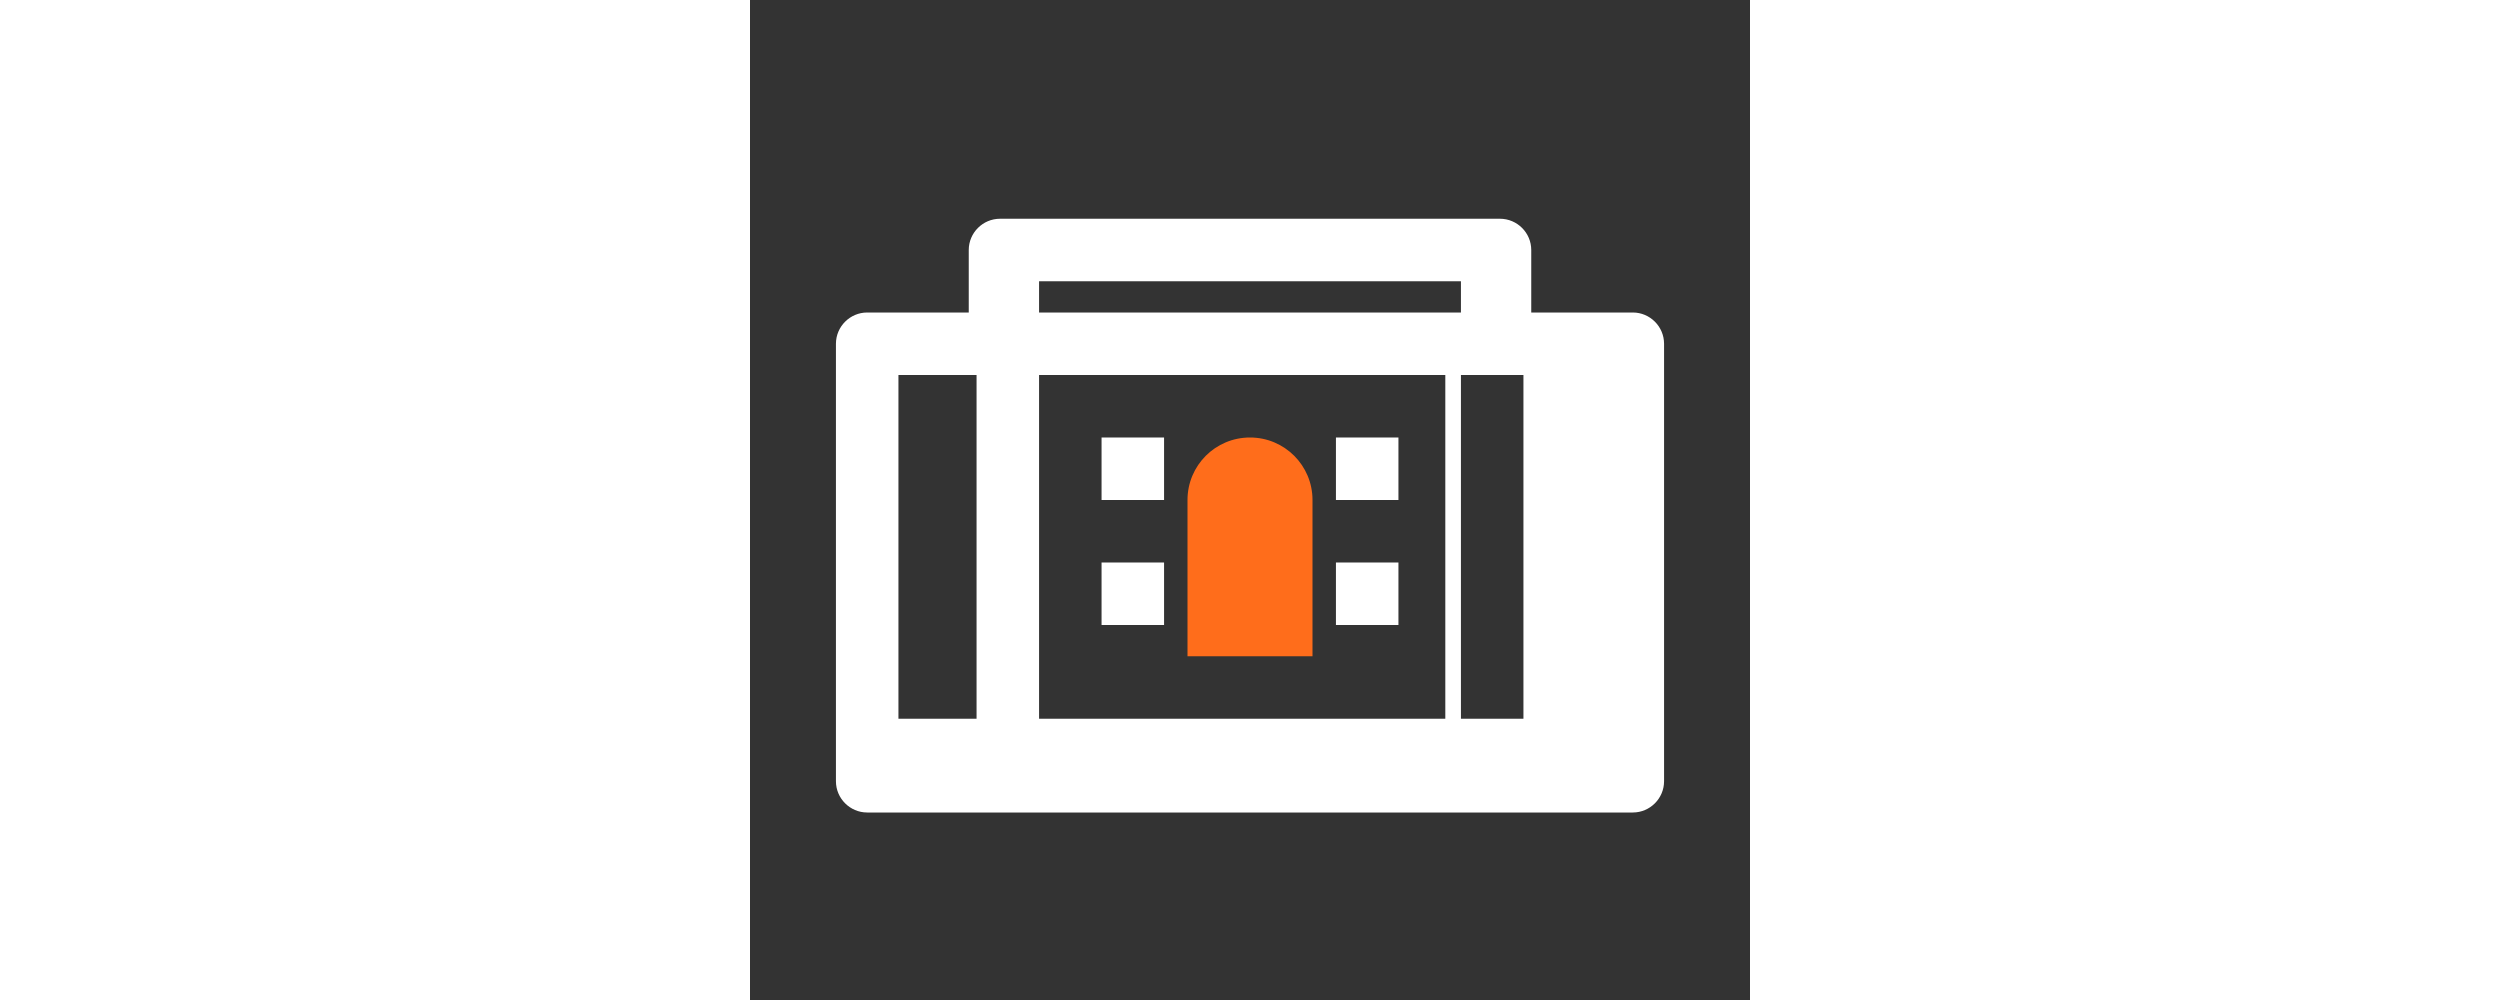
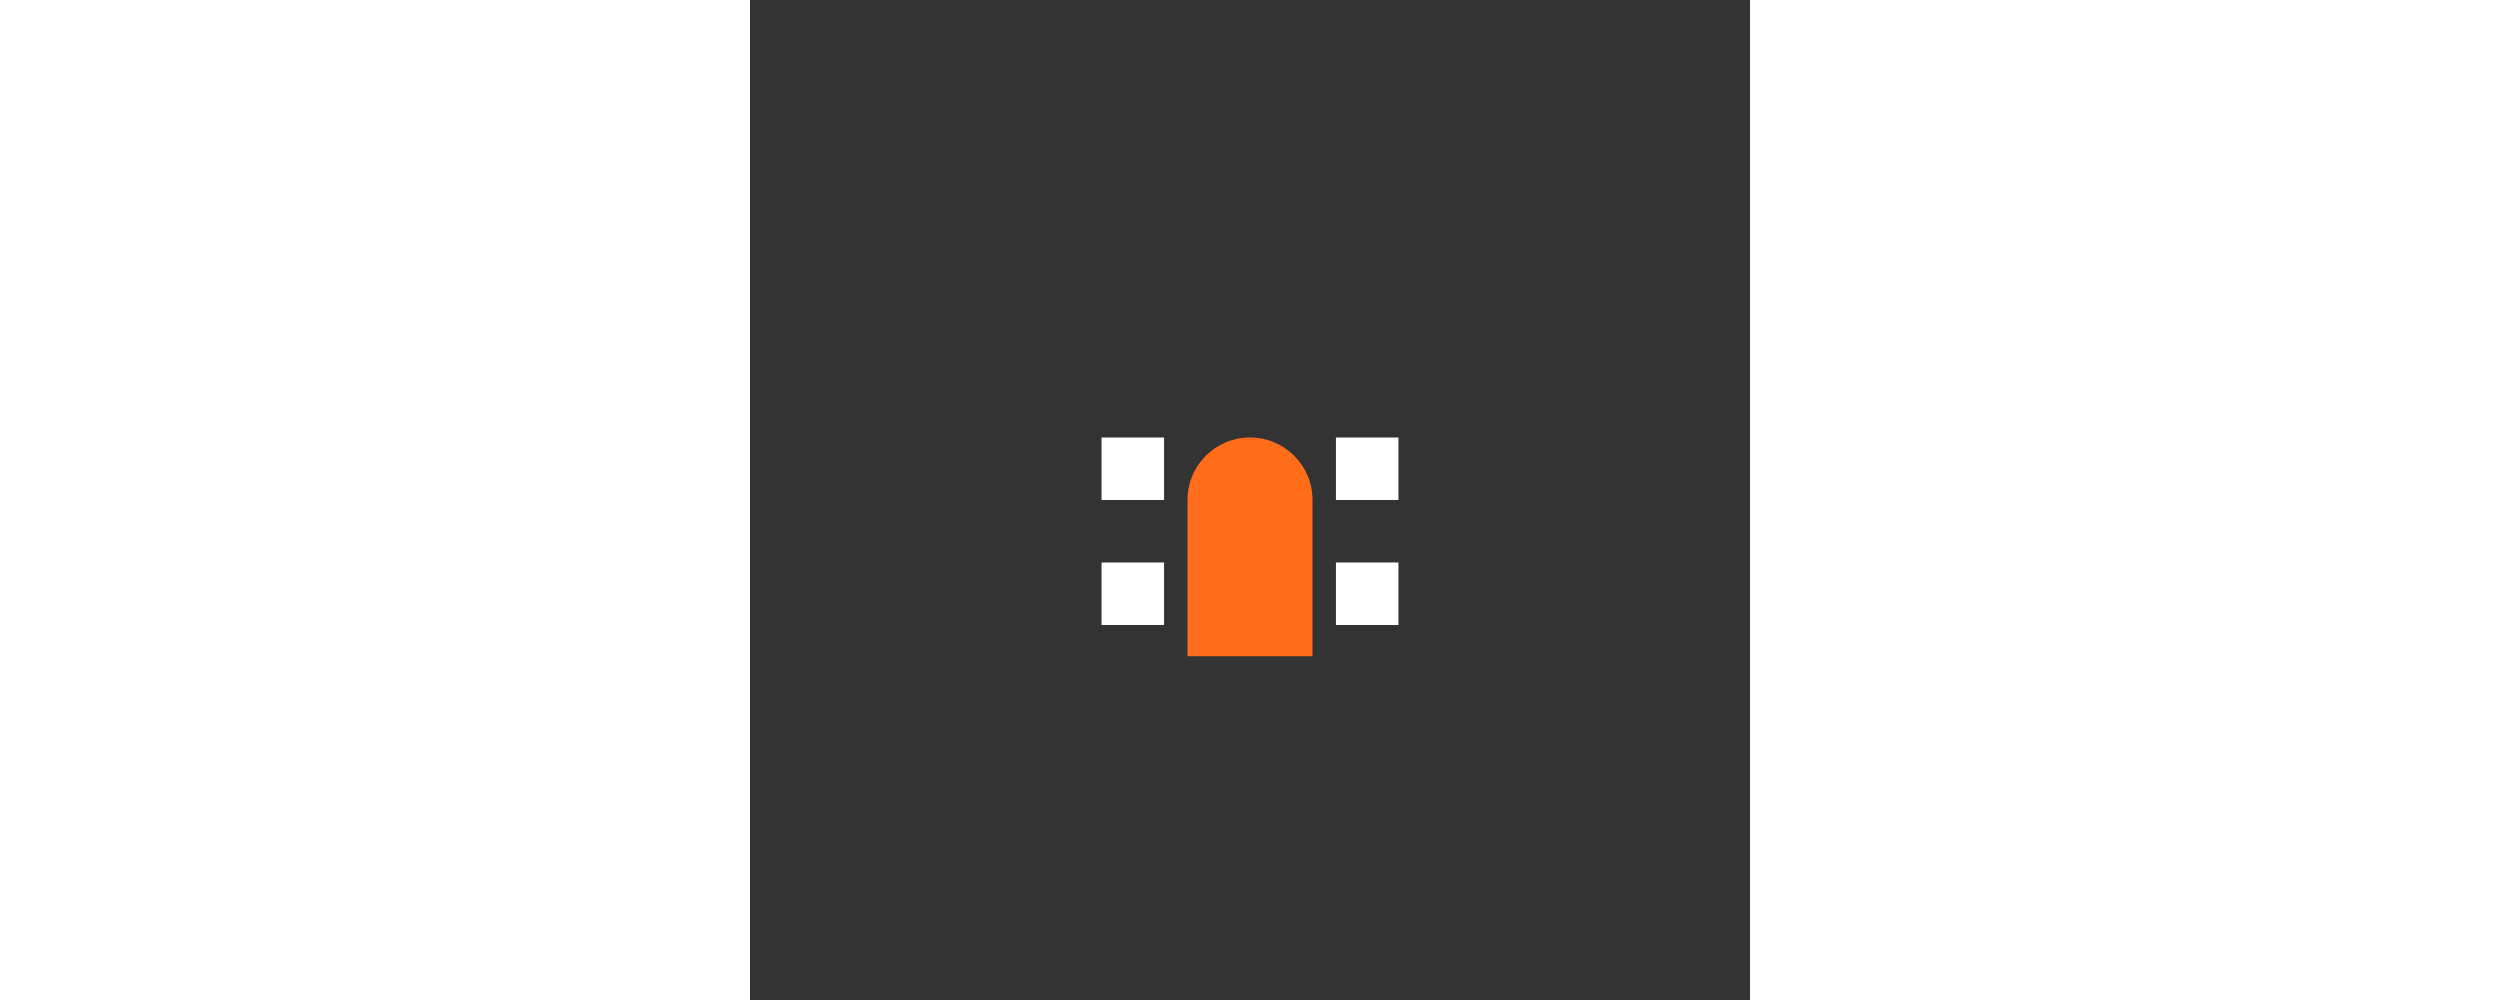
<svg xmlns="http://www.w3.org/2000/svg" viewBox="0 0 512 512" width="200" height="80">
  <rect x="0" y="0" width="512" height="512" fill="#333333" stroke="none" />
  <style>
    .st0{fill:#FFFFFF;}
    .st1{fill:#FF6D1B;}
  </style>
  <g>
-     <path class="st0" d="M452,160h-52v-32c0-8.8-7.2-16-16-16H128c-8.8,0-16,7.2-16,16v32H60c-8.8,0-16,7.2-16,16v224c0,8.8,7.2,16,16,16h392c8.8,0,16-7.2,16-16V176C468,167.2,460.8,160,452,160z M148,144h216v16H148V144z M148,192h216v176H148V192z M76,192h40v176H76V192z M396,368h-40V192h40V368z" />
    <path class="st1" d="M256,224c-17.7,0-32,14.3-32,32v80h64v-80C288,238.3,273.7,224,256,224z" />
    <rect class="st0" x="180" y="224" width="32" height="32" />
    <rect class="st0" x="180" y="288" width="32" height="32" />
    <rect class="st0" x="300" y="224" width="32" height="32" />
    <rect class="st0" x="300" y="288" width="32" height="32" />
  </g>
</svg>